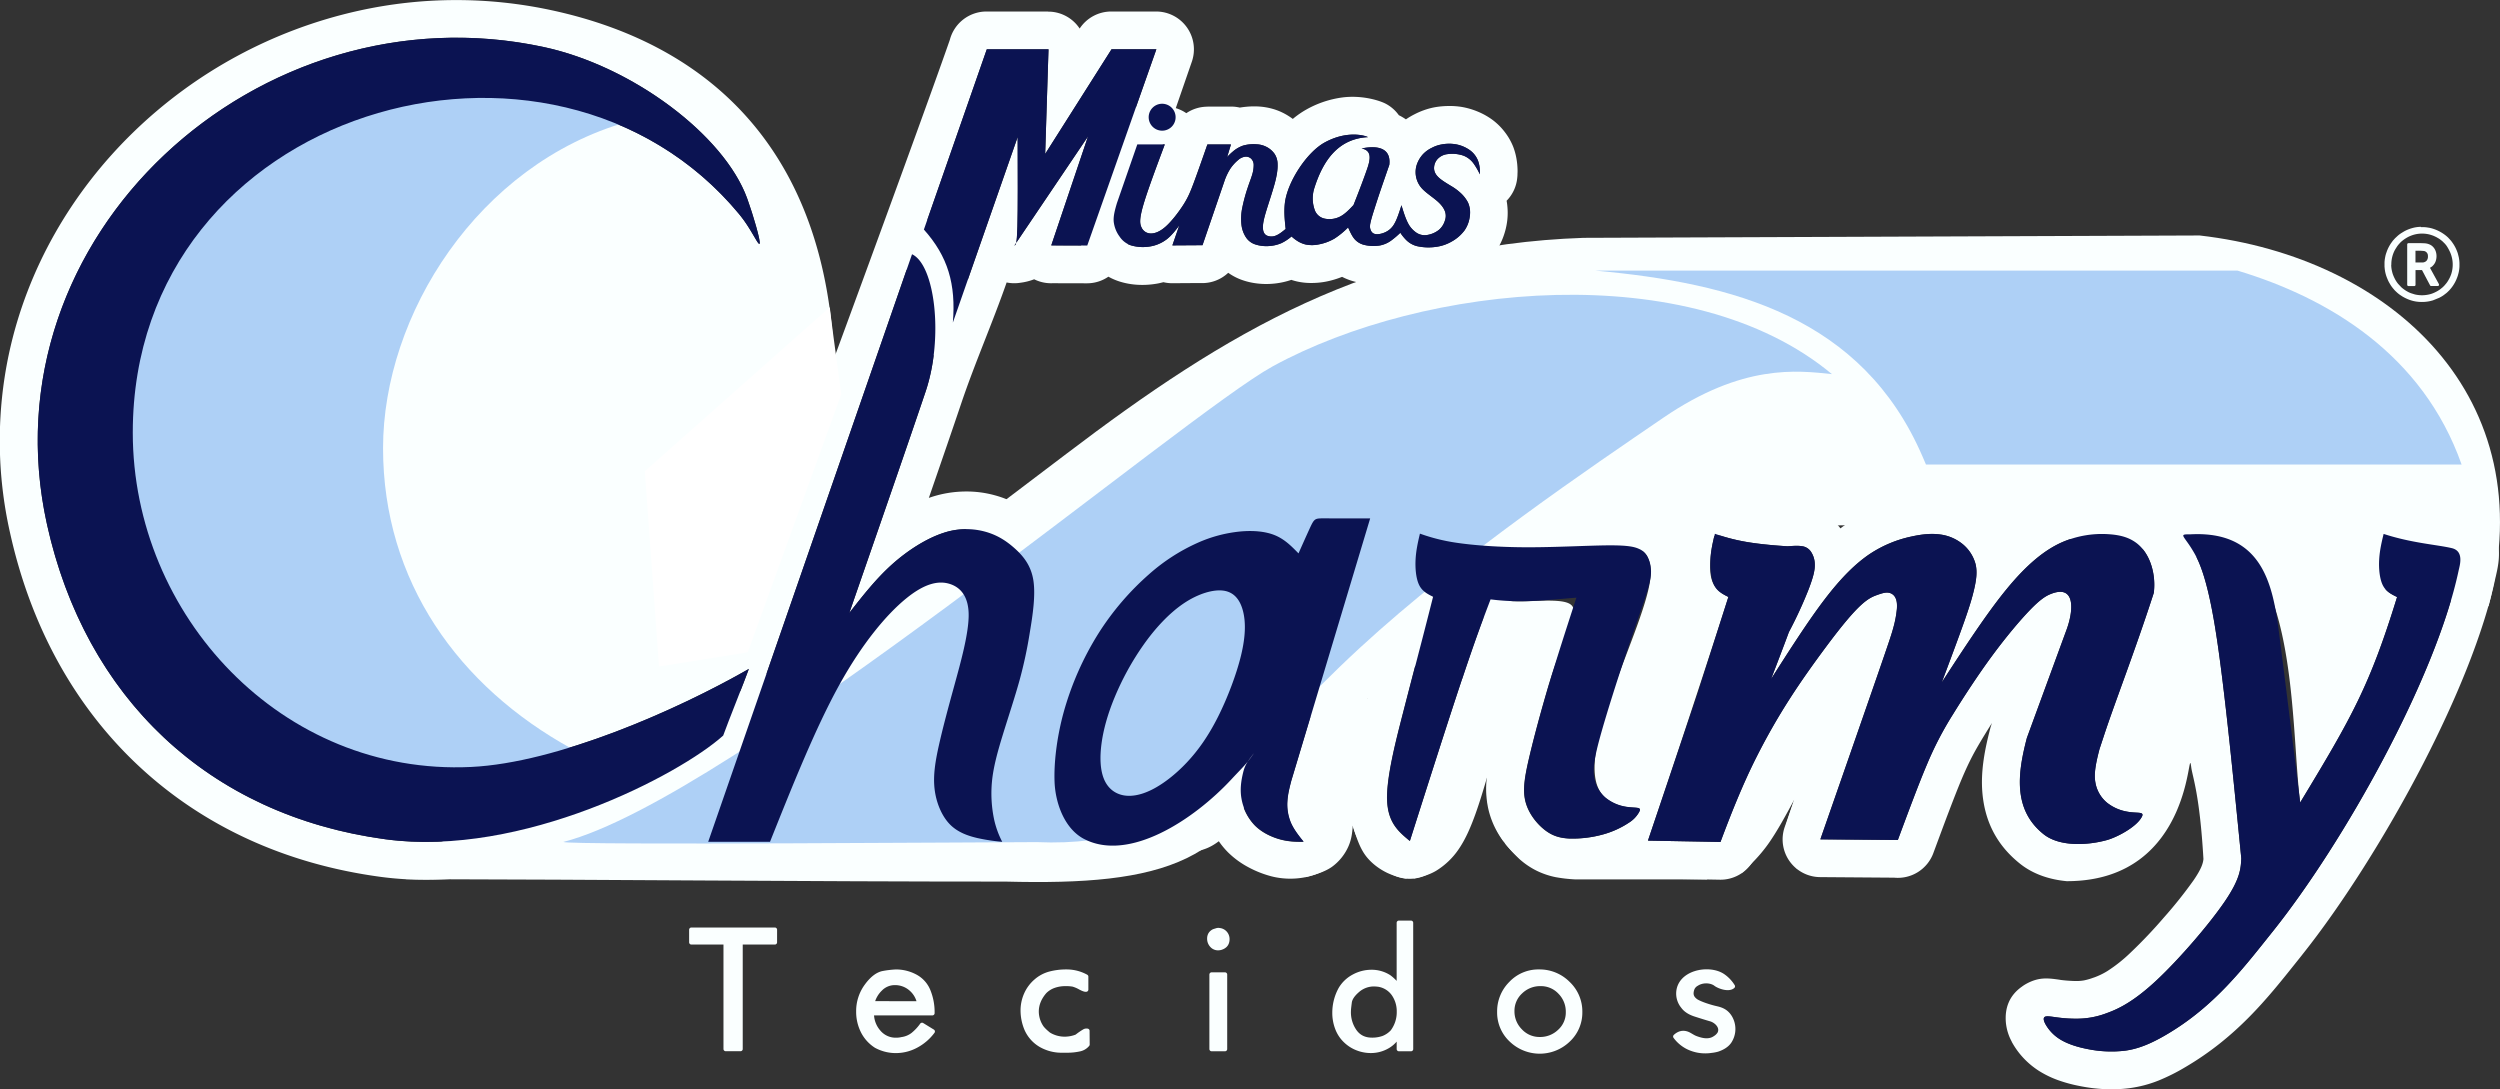
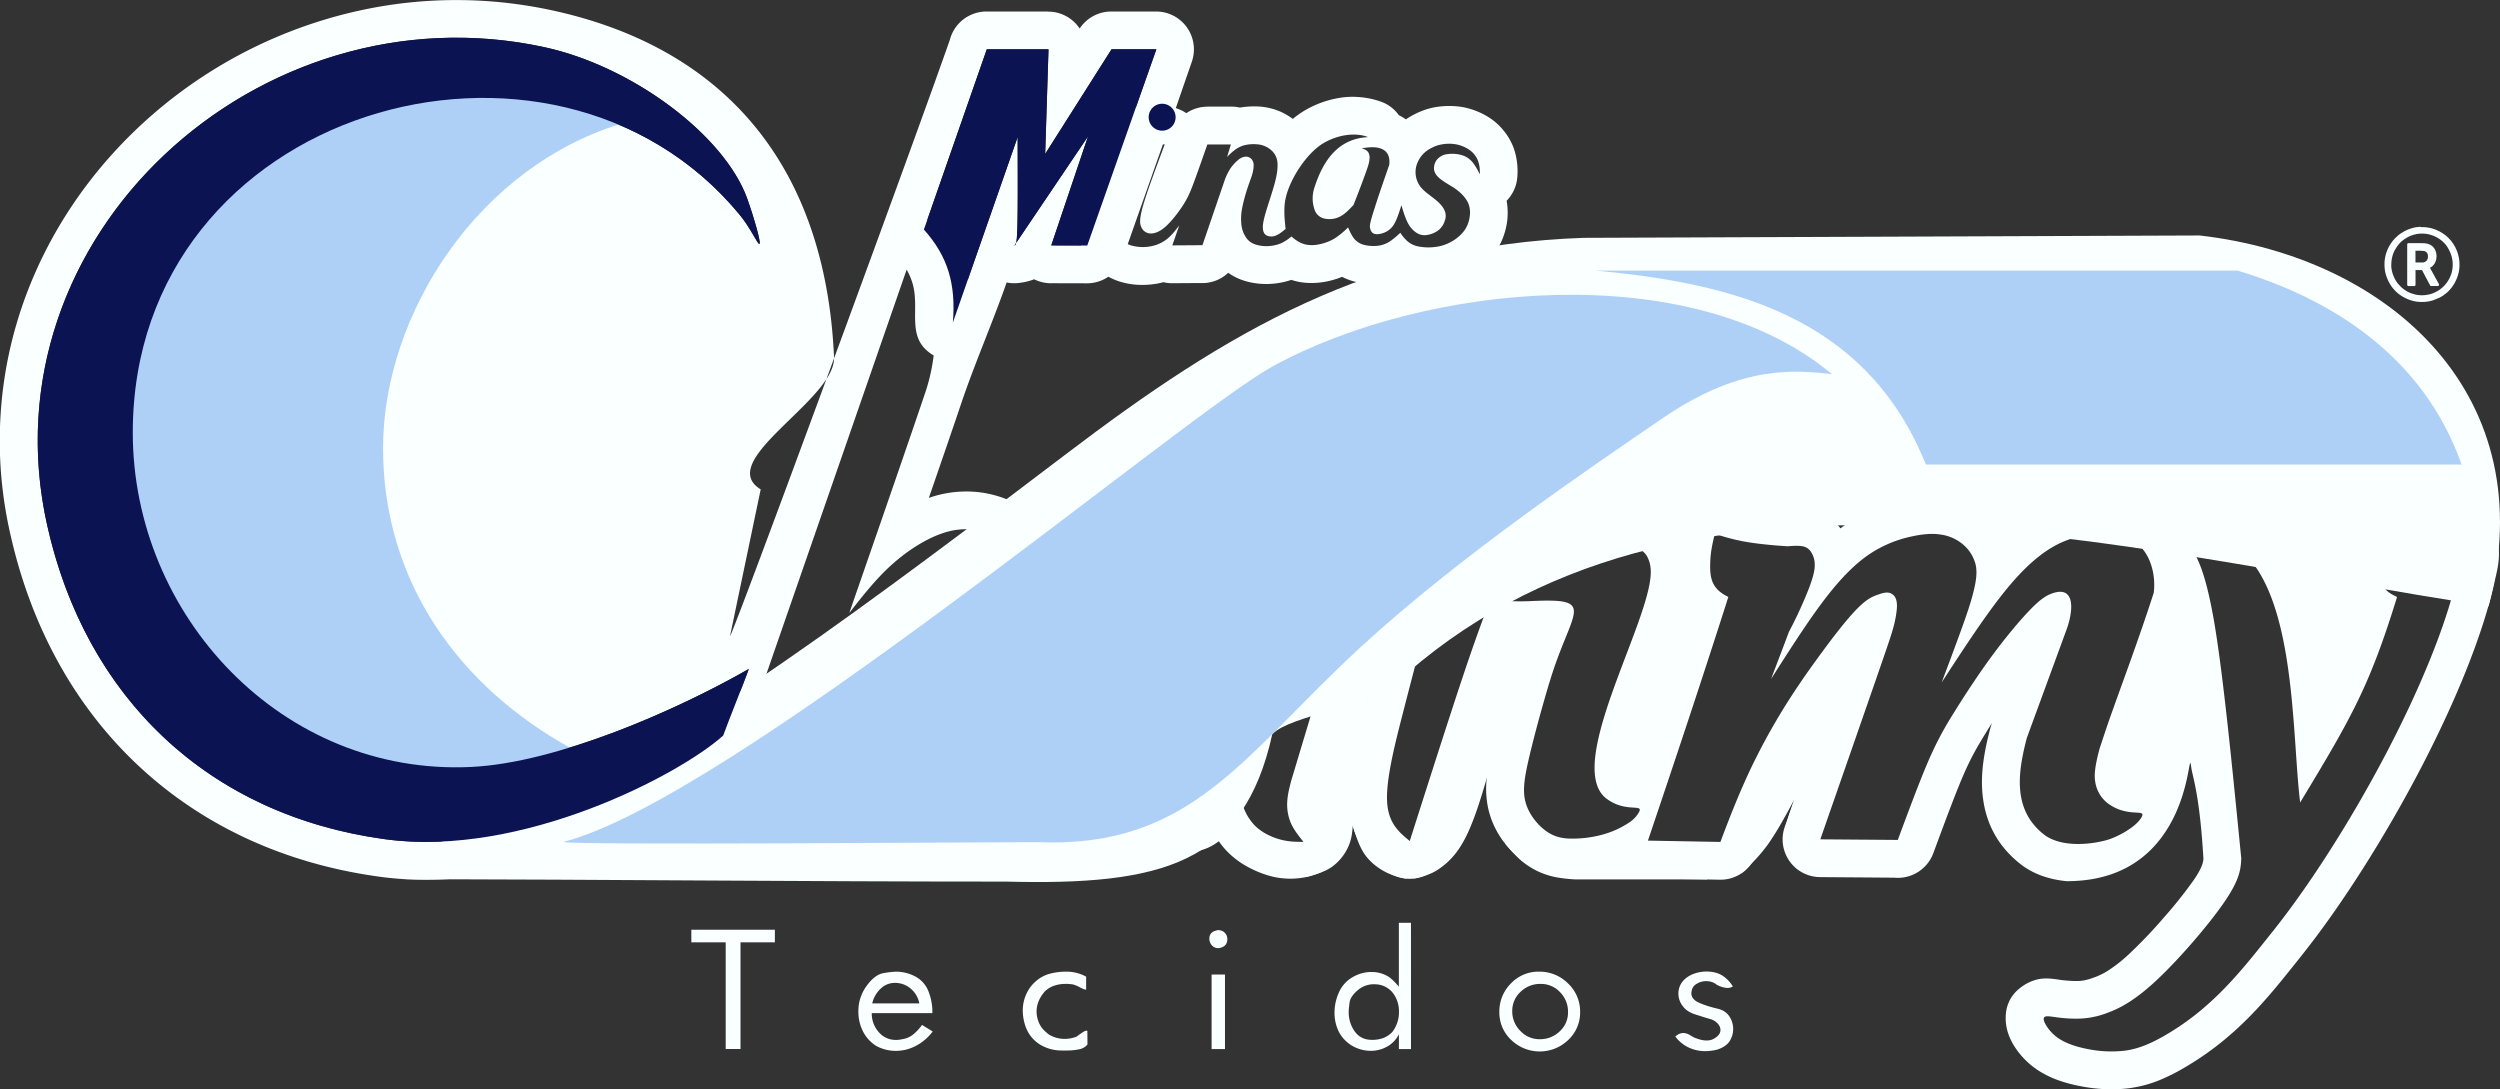
<svg xmlns="http://www.w3.org/2000/svg" id="Layer_1" data-name="Layer 1" viewBox="0 0 1921.85 837.3">
  <rect x="0" y="0" width="1921.85" height="837.3" fill="#333333" stroke="none" />
  <defs>
    <style>.cls-1,.cls-4{fill:#faffff;}.cls-1,.cls-2,.cls-3,.cls-6,.cls-7{fill-rule:evenodd;}.cls-2{fill:#589cd8;}.cls-3{fill:#aed0f6;}.cls-5{fill:none;stroke:#faffff;stroke-linecap:round;stroke-linejoin:round;stroke-width:3.42px;}.cls-6{fill:#0b1352;}.cls-7{fill:#fff;}</style>
  </defs>
  <title>LOGO MINAS CHARMY vetor</title>
  <path class="cls-1" d="M1173.87,1654.59c-55.78,32-147.65,72.25-213.5,75.41C815,1737,700.2,1613.55,700.2,1473c0-250.16,322.7-341.5,466.35-167.71,9.08,11,14.2,23.63,15.46,22.53s-4.91-22.23-9.52-34.91c-17.67-48.67-88.28-101.66-156.23-116.31-219-47.23-431,145.23-382,366.91,29.35,132.69,123.59,223.6,260.25,242.08,104.82,14.17,226-49.53,259.57-79.72,3.94-11,15.81-40.35,19.75-51.32m365.26-60c44.12,7.17-8.48,129.56-55.61,152.93-8.73,4.34-16.64,5.6-23,4s-11.27-5.94-13.92-12.75C1430.54,1697.53,1492.4,1587,1539.13,1594.54Zm22.59,125.28C1556.62,1727.35,1557.77,1725.26,1561.72,1719.82Zm-17,19.7c-29.08,31.3-78.8,63.93-113.35,45.92-15-7.83-22-27.38-22.67-43.73-2.3-57.56,29.61-122.22,72.56-159.66a145.94,145.94,0,0,1,37.27-24.15,105.11,105.11,0,0,1,32.76-8.77c10.21-.94,19.73-.12,27.1,3s12.6,8.46,17.83,13.82c3.11-7,6.22-13.94,8.29-18.47s3.1-6.59,4.67-7.58,3.67-.91,10.78-.87,19.24,0,31.36,0l-60.58,201.65c-1.34,5.17-2.68,10.34-3,15.78a36.44,36.44,0,0,0,2.67,16.41c2.25,5.23,6,10,9.8,14.7-5.49,0-11,0-17.55-1.72s-14.23-5.19-19.84-10.8a39.41,39.41,0,0,1-10.43-20.56C1548.38,1731.68,1568,1714.48,1544.72,1739.52Zm244.48-74.29c-6.3,21.13-11.72,41.32-15.31,56.53s-5.36,25.43-3.2,34.43,8.25,16.79,14.18,21.65,11.7,6.83,19.59,7.21a87.4,87.4,0,0,0,26.34-3.25,69.36,69.36,0,0,0,19.63-9,22.71,22.71,0,0,0,7.12-7.1c1.19-1.89,1.89-3.42.15-4s-5.9-.31-10.75-1.25a32.77,32.77,0,0,1-14.71-6.82c-31.83-27.15,39-142.37,34.78-176.7a23.4,23.4,0,0,0-2.55-8.6,13,13,0,0,0-6.49-5.87c-3.4-1.58-8.42-2.82-23.47-2.73s-40.14,1.51-62.29,1.48-41.37-1.51-54.66-3.49a142.81,142.81,0,0,1-28-7c-1.46,6.26-2.92,12.53-3.32,19.59s.29,14.92,2.71,19.88,6.57,7,10.72,9.08c-2.34,9.27-4.68,18.53-8.34,32.66s-8.63,33.11-14.61,56.31-13,50.62-12.26,67.77,9.07,24,17.44,30.92c14.94-46.81,29.87-93.63,40.2-124.57s16-46,21.76-61.11c3.35.39,6.7.79,11.64,1.09a192.45,192.45,0,0,0,20.77.09C1826.86,1600.17,1805.84,1609.38,1789.2,1665.23Zm75.8,121.39c21.07-62.42,41.82-124.56,61.83-187.33-13.19-6.37-14.62-14.75-13.81-29,.4-7.06,1.9-13.33,3.4-19.59a150.53,150.53,0,0,0,28.82,7c7.4,1.07,16.59,2,27.09,2.63,4-.29,8-.57,11-.07a9.74,9.74,0,0,1,6.83,4.07,17.62,17.62,0,0,1,3.06,9.75c.15,4.14-.78,9.12-5,20a321.78,321.78,0,0,1-14.89,32.17c-4.23,11.48-9,23.8-13.68,36.11,14.22-22.27,28.44-44.54,41.2-61.25s24.06-27.86,35.22-35.23a92.9,92.9,0,0,1,31.26-13c9.08-2,16.22-2.54,22.69-1.56a34.12,34.12,0,0,1,17,7.44,29.8,29.8,0,0,1,9.83,15.39c1.4,5.87.5,12.08-1,18.69s-3.58,13.6-7.85,25.69-10.71,29.26-17.16,46.44c17.33-26.61,34.66-53.22,50.11-72s29-29.8,42.39-35.74a76.72,76.72,0,0,1,36.12-6.17c9.55.65,15.46,2.84,20.16,6.12,11.84,8.26,16,25.39,14.2,39-14.56,45-29.73,83.63-38.16,109.26l-3.54,10.72c-3.66,13.86-4.21,20.4-3.13,26.05a25.73,25.73,0,0,0,8.88,15.23,34.1,34.1,0,0,0,15.14,6.82c5,1,9.28.64,11.07,1.25s1.06,2.13-.15,4c-4.61,7.14-18.32,14.49-26.18,16.68-14.46,4-36.22,5.38-48.63-4.52-24.25-19.34-19.54-48.26-12.85-74l30.14-82.19c6-15.65,7.57-36.7-12.5-28.18-3.49,1.49-7.79,4.28-15.25,12s-18.08,20.26-29,35.06-22,31.82-30.23,45.18a259.26,259.26,0,0,0-20,38.55c-6.56,15.48-14.45,36.75-22.35,58l-59.56-.46c17-48.77,34-97.54,43.39-124.67s11.25-32.62,12.68-37.94a83.15,83.15,0,0,0,2.75-14.48c.31-4-.12-6.92-1.32-9a7,7,0,0,0-5.51-3.58c-2.32-.22-5,.62-8.13,1.73s-6.79,2.48-12.67,7.88-14,14.82-26.57,31.69c-19.67,26.46-36.63,51.22-53.74,85.1-10.47,20.73-19.55,43.52-27.67,65.27C1901.1,1787.28,1884.71,1787,1865,1786.62Zm501.38-29.37c-7.9-64.33-.89-210.57-84.31-206.23-2.26.12-5.54-.28-5.58,1s3.32,5,6.94,10.92,10.3,16.62,17.1,57,13.69,110.33,20.59,180.33c-.39,7.77-.77,15.55-12.62,33s-35.16,44.54-52.69,60.87-29.28,21.92-38.26,25.12a64.36,64.36,0,0,1-21.18,4.2,106.32,106.32,0,0,1-16.49-.93c-4.67-.6-8.2-1.31-9.72-.5s-1.06,3.14.82,6.36a32.09,32.09,0,0,0,10.33,10.65c5.16,3.33,12.22,5.89,21,7.65a90.87,90.87,0,0,0,29.4,1.39c10.21-1.36,20-5.4,31.76-12.31,37.29-21.82,59.82-51.87,81.45-78.87,54.75-68.37,125.58-194.77,143.25-277.9.84-3.94,4.45-15-5.27-17.28-11-2.64-30.71-3.83-52.38-10.94-1.51,6.26-3,12.53-3.41,19.59s.3,14.92,2.78,19.88,6.76,7,11,9.08C2419.86,1667.38,2406.27,1691.44,2366.38,1757.25Zm-987.08-430.1c-.39,1.76-.84,1.84-1.29,1.91Zm-63.42,86.46c-22.27-13.07-9.94-35.06-16.33-55.83a50,50,0,0,0-4.41-10.09L1142.52,1787.6H1190c17.47-43.65,34.94-87.3,53-120.11s36.78-54.77,51.42-66.74,25.22-14,33.61-11.41,14.59,9.62,14.67,24-6,35.94-11,54.08-8.93,32.8-11.78,45.56-4.64,23.61-3.41,34.1,5.47,20.6,11.62,27,14.24,9,21.29,10.67a147.13,147.13,0,0,0,19.09,2.9,69.54,69.54,0,0,1-6.19-16.94,97.3,97.3,0,0,1-1.71-29.32c1.06-11.13,4.28-22.84,8.45-36.4s9.28-29,12.86-41.9a338.15,338.15,0,0,0,7.85-36.52c2.21-13.09,4.57-28.77,2.68-40.23s-8-18.7-14.51-24.49-13.39-10.11-22.33-12.61a55,55,0,0,0-32.6,1c-12.66,4.17-27,13.17-39.29,24.21s-22.5,24.12-32.72,37.2c23.09-66.54,46.17-133.08,58.68-170.23A143.05,143.05,0,0,0,1315.88,1413.61Zm113.57-84.47c-.32-.72-.62-1.46-.91-2.21a49.21,49.21,0,0,1-3.29-14.44c-.62-9.24,1.42-16.41,3.49-23.55v0a30.26,30.26,0,0,1,1.07-3.17L1445,1242a29,29,0,0,1,26.53-19.54l15.55-44.16h-34.46l-51,80.44,2.55-80.42h-47.44l-45.72,131,.52.23,0-.1c14.73,6.85,25.28,24.16,30.6,46l38.31-109.71c.1,27.61.2,55.22-.2,69.1-.21,7-.54,10.49-.93,12.27l55.23-81.87-28.25,83.8Zm62.68-77.71-27,76.62a16.77,16.77,0,0,0,2.55,1,32.48,32.48,0,0,0,14.34.84,28.59,28.59,0,0,0,13.1-5.61c3.7-2.89,6.64-6.74,9.58-10.58l-5.32,15.34,23.16-.15,17.17-50.19a45.81,45.81,0,0,1,4-8.3,31.78,31.78,0,0,1,6.26-7,9.94,9.94,0,0,1,5.6-2.57,5.88,5.88,0,0,1,4.39,1.58,6.71,6.71,0,0,1,1.93,4.8,25.18,25.18,0,0,1-1.24,7.72c-.83,2.78-2,5.56-3.39,9.84a126.57,126.57,0,0,0-4.11,15.18,41.57,41.57,0,0,0-.64,13.42,22.23,22.23,0,0,0,3.55,9.65,13.58,13.58,0,0,0,6.82,5.19,27.26,27.26,0,0,0,10.2,1.37,28.66,28.66,0,0,0,10.21-2.31,35.69,35.69,0,0,0,7.69-5.1,29.73,29.73,0,0,0,3.79,3,21.15,21.15,0,0,0,7,3.17,25,25,0,0,0,10.24-.07,37.68,37.68,0,0,0,12.06-4.51,62.84,62.84,0,0,0,10.4-8.53c1.46,3.28,2.91,6.55,4.93,8.93a14.31,14.31,0,0,0,8.1,4.64,29.88,29.88,0,0,0,11.43.3,21.65,21.65,0,0,0,8.83-3.91,65.32,65.32,0,0,0,6.86-5.87,34.36,34.36,0,0,0,4.2,5.27,18,18,0,0,0,8.48,5,40.35,40.35,0,0,0,14.4.63,32.58,32.58,0,0,0,12.45-4.17,31,31,0,0,0,9.85-8.59,23.9,23.9,0,0,0,4.06-11.13,18.73,18.73,0,0,0-1.44-10.27,26.76,26.76,0,0,0-6.12-7.72,40.34,40.34,0,0,0-6.72-4.88c-2.88-1.77-6.93-4.12-9.5-6.45s-3.65-4.64-3.74-7.09a10.47,10.47,0,0,1,2.52-7.06,12.2,12.2,0,0,1,8-4,26.41,26.41,0,0,1,12.18,1.22,17.48,17.48,0,0,1,7.9,6.3,53.32,53.32,0,0,1,4.6,8,17.34,17.34,0,0,0,0-3.27,23.13,23.13,0,0,0-1.45-7.29,18.13,18.13,0,0,0-6.07-7.87,27,27,0,0,0-11.2-4.68,31.1,31.1,0,0,0-11,.23,25.49,25.49,0,0,0-7.16,2.51,23.47,23.47,0,0,0-6.76,4.86,22.8,22.8,0,0,0-5.06,8.87,18.6,18.6,0,0,0,5.33,18.67c3.09,3,7.74,6,10.93,8.87s4.92,5.48,5.71,7.82a10.28,10.28,0,0,1-.09,6.77,15.16,15.16,0,0,1-4.54,7.16,19.28,19.28,0,0,1-9.07,4,11.33,11.33,0,0,1-8.08-1.59,19.56,19.56,0,0,1-6.85-7.77c-1.94-3.71-3.42-8.61-4.89-13.51-1.7,5.39-3.39,10.78-5.55,14.41a15.14,15.14,0,0,1-7.6,6.65c-2.8,1.15-5.77,1.56-7.69.92s-2.75-2.34-3.19-4.08-.44-3.55,3-14.32,4.84-14.89,11.69-34.65c1.66-14.94-12.54-14.44-21.32-12.54,8,1.47,6.88,8.19,4.25,15.77-2.46,7.1-5.74,15.84-10.45,27.71-3.29,3.48-6.59,7-10.45,8.91a17.92,17.92,0,0,1-11.85,1.5,10.28,10.28,0,0,1-7.65-7,26.21,26.21,0,0,1-.12-16.62c6.49-20.36,17.83-37.8,41.21-39-2.82-1.49-16.47-5.09-33.22,4.06-14,7.63-29,30.8-30.73,47-.73,6.88,0,13.21.65,19.54-2.49,2-5,4.09-7.53,5.07a8.87,8.87,0,0,1-6.92,0c-1.78-.89-2.75-2.58-3-5.19s.29-6.14,2.15-12.53,5.08-15.62,6.91-22.43,2.3-11.17,2.18-14.58a14.51,14.51,0,0,0-2.27-8,17.14,17.14,0,0,0-5.88-5.24,18.45,18.45,0,0,0-7.86-2.2,29.23,29.23,0,0,0-10.48,1,24,24,0,0,0-7.88,4.57,47.49,47.49,0,0,0-4.41,4.21l2.92-9.64h-18.1c-3.71,10.63-7.43,21.26-10.23,28.79s-4.67,12-8.29,17.66-9,12.65-13.67,16.77-8.7,5.39-11.79,5.18a7.75,7.75,0,0,1-6.61-4.52c-1.35-2.61-1.89-6.15,1.22-17s9.86-28.87,16.61-46.93Zm694.94,566.38c-13-1.21-25.69-5.2-36-13.42-19.49-15.54-27.34-34.72-29-55.06-1.33-16.86,2.07-33.5,6.09-48.95.24-.92.52-1.83.84-2.71l-.05,0,.56-1.5c-1.84,2.9-3.61,5.74-5.28,8.47-4,6.55-7.13,11.87-9.69,16.77-2.76,5.28-5.38,10.9-8.35,17.91-2.48,5.85-6.08,15-10.23,25.93-2.67,7-7.11,19-11.56,31a29.11,29.11,0,0,1-30.11,18.85l-56.86-.43a29,29,0,0,1-27.27-38.55h0l29.49-84.66-.84,1.29a464.44,464.44,0,0,0-24.43,42.72c-4.81,9.52-9.41,19.78-13.81,30.32-4.89,11.71-9,22.25-12.61,32a29,29,0,0,1-28.25,18.86l-55.2-1a28.91,28.91,0,0,1-19.45-7.91c-2.08.76-4.2,1.45-6.33,2.06a116.25,116.25,0,0,1-17.73,3.58,107.79,107.79,0,0,1-17.94.69,63.56,63.56,0,0,1-19-3.62v0a58.79,58.79,0,0,1-17.6-10.14,75.32,75.32,0,0,1-15-16.6,66.24,66.24,0,0,1-9-20.75,70.44,70.44,0,0,1-1.23-24.78,193.37,193.37,0,0,1,4.33-23c1.92-8.14,4.31-17.53,7-27.61,2.61-9.62,5.55-20,8.72-30.62,2.45-8.21,5.06-16.66,7.77-25.26-1.76,0-3.45,0-5.09,0h-.51c-3.76,10.26-8.11,22.61-13.89,39.93-10.94,32.8-25.31,77.84-39.72,123l-.05.15a29,29,0,0,1-46.36,14.6c-13.4-11-26.79-22-28-52.18-.45-11.09,1.38-24.49,4.2-38.44,2.54-12.59,5.89-25.67,9-37.64,6.68-25.92,8.74-33.84,10.34-40l4.28-16.44,3.72-14.62a49.25,49.25,0,0,1-4.18-7.11l-.19-.41c-14.74,49.07-29.15,98.41-44.27,147.34a48.65,48.65,0,0,0-1.59,8.21,11.85,11.85,0,0,0,.09,2.36,4.2,4.2,0,0,0,.31,1,13.49,13.49,0,0,0,1.38,2.42c.59.85,2.52,3.27,4.45,5.69,24.48,30.8-14.69,53.12-47.69,44.44a79.94,79.94,0,0,1-17.58-7,67,67,0,0,1-15.45-11.32,60.63,60.63,0,0,1-7.12-8.58c-12.88,9.71-19.7,6.39-34,12.18-25.51,10.33-65.53,20.72-89.36,8.3-8.46-4.41-9.25-6.91-14.8-14.16-9.22,16.43-34.39,24.73-55.48,19.27a84.13,84.13,0,0,1-15-5,62,62,0,0,1-19.29-13.49,68.82,68.82,0,0,1-13.41-20.47,84.43,84.43,0,0,1-6.18-23.35,97.66,97.66,0,0,1,.17-22.79,205.51,205.51,0,0,1,3.81-21l.28-1.13c1.53-6.75,3.2-13.49,5-20.55,1.66-6.37,4-15,6.81-25.14l.36-1.31c8.49-30.82-2.57-25-13-12a274.78,274.78,0,0,0-22.67,35.08c-17.34,31.45-34.44,74.18-51.54,116.91a29,29,0,0,1-27,18.23v.1h-47.44a29.13,29.13,0,0,1-26.48-41.23l4.47-12.89a494.59,494.59,0,0,1-87.51,36.64c-44.8,13.75-94.73,21.59-142.32,15.16-74-10-136.75-39.63-185.27-84.77-49.14-45.71-83.34-107.09-99.42-179.83a321,321,0,0,1-.76-137.75c14.13-65.53,48.39-124.21,95.62-170.09a360.68,360.68,0,0,1,172.77-93.26,347.37,347.37,0,0,1,148.66-.49c132.45,28.56,210.89,119.07,217.21,267.58-.26,32.56-92,79.16-56.41,100.75l-23.6,112.88c2.26-1.29,141.42-379.33,169-458.45a29.12,29.12,0,0,1,28.18-21.77h47.44v.1l.91,0a29,29,0,0,1,23.27,13,29.07,29.07,0,0,1,24.31-13.1h34.46v0a29.07,29.07,0,0,1,27.41,38.73L1502,1223.54a28.64,28.64,0,0,1,8.09,3.88,29.07,29.07,0,0,1,16.3-5v-.08h18.1a29.3,29.3,0,0,1,6.73.78c1.6-.27,3.25-.48,4.92-.63a62.25,62.25,0,0,1,10.47-.15,50.41,50.41,0,0,1,9.85,1.75,45.8,45.8,0,0,1,9.71,4l0,0a50.64,50.64,0,0,1,5.79,3.75,68,68,0,0,1,10.76-7.43,77.16,77.16,0,0,1,27.63-9.12c15.36-1.88,28.69,2.57,33,4.84a28.87,28.87,0,0,1,10.12,8.84,40.91,40.91,0,0,1,5.44,3.2l0,0,.23-.16a58.15,58.15,0,0,1,6.69-3.9,57.3,57.3,0,0,1,6.47-2.83,55.18,55.18,0,0,1,8.19-2.31,63.56,63.56,0,0,1,10.63-1.06,58,58,0,0,1,10.79.72,57.42,57.42,0,0,1,12.23,3.57,53.94,53.94,0,0,1,11.47,6.46,47.79,47.79,0,0,1,9.19,9.11,46.94,46.94,0,0,1,6.56,11.38A49.11,49.11,0,0,1,1764,1263h0a54.41,54.41,0,0,1,.68,6.56c.09,1.51.09,3,0,4.4,0,1.74-.13,2.54-.2,3.3a28.91,28.91,0,0,1-8.16,17.48c.15.8.28,1.62.39,2.44l.14,1.26a51.39,51.39,0,0,1,0,11.16,54.89,54.89,0,0,1-3,12.67,51.47,51.47,0,0,1-6.21,12,55.26,55.26,0,0,1-8.87,9.82,65.06,65.06,0,0,1-10.31,7.29,27.13,27.13,0,0,1-2.69,1.36,58,58,0,0,1-8.28,3.58,62.81,62.81,0,0,1-12.28,2.76,73.91,73.91,0,0,1-12.43.54h-.11a61.17,61.17,0,0,1-13-1.85,49.13,49.13,0,0,1-7-2.42,50.33,50.33,0,0,1-8.68,2.4,56.29,56.29,0,0,1-11.59.86,58.66,58.66,0,0,1-11.55-1.38,46.35,46.35,0,0,1-11-4l-1.51.58a67.16,67.16,0,0,1-11.13,3.14,58.83,58.83,0,0,1-10.67,1,48.76,48.76,0,0,1-11.39-1.18c-1.51-.35-3-.76-4.31-1.22a57.82,57.82,0,0,1-6.12,1.72,59.76,59.76,0,0,1-10.5,1.4,58.31,58.31,0,0,1-10.4-.45,52.33,52.33,0,0,1-11-2.62,43.18,43.18,0,0,1-10.51-5.48,29.11,29.11,0,0,1-21.67,7.87l-21.31.14a29,29,0,0,1-6.84-.79c-2,.52-4,1-6.09,1.29a63.62,63.62,0,0,1-13.62.71,57.1,57.1,0,0,1-14.13-2.56,46,46,0,0,1-8.46-3.68,28.89,28.89,0,0,1-16.43,5.1l-26.49-.07a29,29,0,0,1-10.39-1.48,28,28,0,0,1-3.74-1.55,44.59,44.59,0,0,1-10.65,2.67,29,29,0,0,1-10.52-.22c-10.9,31.2-24.67,62.61-34.93,93.06-5.71,17-14.52,42.6-24.87,72.56l1.7-.58a86.41,86.41,0,0,1,26.56-4.35,81.88,81.88,0,0,1,22.75,3,80.45,80.45,0,0,1,18.9,7.91,92,92,0,0,1,15,10.95,78.31,78.31,0,0,1,14,16,65.54,65.54,0,0,1,9.85,25.52c4.49,27.36-6.35,30.22,17.14,2.74a233.61,233.61,0,0,1,23.88-24.26,189.13,189.13,0,0,1,22.73-17,160.6,160.6,0,0,1,21.93-11.85c.55-.25,1.1-.47,1.65-.67a142,142,0,0,1,19.6-6.77,127.44,127.44,0,0,1,20.61-3.62,104.11,104.11,0,0,1,20.75,0l1,.13a76.35,76.35,0,0,1,14.34,3.08,33.32,33.32,0,0,1,8.84-8l.05,0-.05-.08c8.55-5.43,12.56-5.4,25.17-5.32h1.3c6.89,0,18.4,0,30.06.06V1510h1.19a29.1,29.1,0,0,1,25.35,14.79,28.93,28.93,0,0,1,22.11-1.52,117,117,0,0,0,23,5.7c6.43,1,14.24,1.78,23,2.34s18.21.91,27.44.92c11.91,0,25.65-.45,37.88-.86,8.88-.3,17-.57,24.29-.62a144.06,144.06,0,0,1,20.2,1,52.08,52.08,0,0,1,15.56,4.37,43.7,43.7,0,0,1,11.76,7.87,41.59,41.59,0,0,1,5,5.63l1.3-5.51a29,29,0,0,1,34.91-21.5c.77.19,1.52.4,2.26.64l0-.07a124.85,124.85,0,0,0,23.92,5.82c4,.58,7.87,1.06,11.34,1.4q4.66.45,11.41.88c1.25-.07,2.86-.15,5.55-.21a56.84,56.84,0,0,1,10.39.6,39.64,39.64,0,0,1,14.17,5.11,38.39,38.39,0,0,1,11,9.82c2.28-1.75,4.56-3.37,6.84-4.88a117.43,117.43,0,0,1,21.86-11.34,131.3,131.3,0,0,1,19.06-5.75,111.84,111.84,0,0,1,16.76-2.59,75.45,75.45,0,0,1,16.62.58c18.75,2.85,41.57-8.31,51.15,8.15,16.19-14.86,28.6-3.65,50.43-7.38a109.05,109.05,0,0,1,25.53-1.28,78.4,78.4,0,0,1,18.72,3.44,59.69,59.69,0,0,1,12.46,5.56c6.15-9,17-9,27.77-9,.13,0-.25,0,.21,0,52.84-2.76,149.36-2,158.87,1.07,12.61,4.14,24.68,6,34.18,7.49,6,.93,11.09,1.73,15.93,2.89,37.15,8.91,30.46,37,27.15,51h0a3.59,3.59,0,0,0-.13.53c-8.84,41.58-29.77,92.59-55.36,142.24-28.42,55.11-62.92,109.22-93,146.94l-.59.77-4.33,5.42c-21.94,27.53-45.61,57.22-85.19,80.39a150.21,150.21,0,0,1-20.57,10.28,93.09,93.09,0,0,1-22.11,5.78,107.31,107.31,0,0,1-19.25.76,128.91,128.91,0,0,1-19.58-2.49,111.34,111.34,0,0,1-16.07-4.38,75.75,75.75,0,0,1-14.91-7.25,62.72,62.72,0,0,1-11-9,60.62,60.62,0,0,1-8.8-11.55l-1-1.73.09,0a38.48,38.48,0,0,1-4.53-14.37c-1.12-11.76,2.74-21.28,12.25-28a30,30,0,0,1,3.88-2.46c9.5-5,16.1-4.12,24.92-2.9v0a17.48,17.48,0,0,0,2.1.31c1.33.17,3.22.36,5.92.53,2.3.14,4.44.22,6.14.17a31.77,31.77,0,0,0,5-.51,47.61,47.61,0,0,0,7.15-2.1l0,0,.1,0a54.16,54.16,0,0,0,10.46-5,114.48,114.48,0,0,0,17.67-14,369.8,369.8,0,0,0,26-27.38A337.33,337.33,0,0,0,2284.5,1817c6.08-8.93,7.19-13,7.5-16.24-2.89-50-8.43-63.21-9.38-70.59C2279.61,1706.94,2286,1817.71,2187.07,1817.81Z" transform="translate(-598.13 -1140.41)" />
  <path class="cls-2" d="M2006.38,1428c-108.75-90.63-313.47-69.63-429.81-6-67.54,36.93-417,332.61-545.39,365.66,3.92,2.63,337.25.12,363.86.12,119.34,5.25,158.83-66.81,248.64-149.5,77-70.93,178.45-139.36,233.1-176.73,61-41.68,103-36.34,129.6-33.54" transform="translate(-598.13 -1140.41)" />
  <path class="cls-2" d="M1815.45,1352.08c106.08,9.63,205.27,35.73,251.52,142.94l2.65,6.14h411.75c-29.88-84.69-102.07-127.94-172.24-149.08Z" transform="translate(-598.13 -1140.41)" />
  <path class="cls-1" d="M1669.91,1666.72c-18.07,16.64-79.12,23.25-93.71,38-21.94,100.26-85.45,116.45-204.91,113.41-153.79,0-307.46-1.61-461.15-1.89-5.27-20.69,90.81-60.82,111.49-66.1,79.68-20.5,265.33-161.44,396.32-260.89,122.43-93,234.33-160.45,397.5-166l473.67-1.82c147.85,17,264.43,124.53,222.06,285-286.66-43.15-621.74-141.85-841.27,60.27" transform="translate(-598.13 -1140.41)" />
  <path class="cls-3" d="M2006.38,1428c-108.75-90.63-313.47-69.63-429.81-6-67.54,36.93-417,332.61-545.39,365.66,3.92,2.63,337.25.12,363.86.12,119.34,5.25,158.83-66.81,248.64-149.5,77-70.93,178.45-139.36,233.1-176.73,61-41.68,103-36.34,129.6-33.54" transform="translate(-598.13 -1140.41)" />
  <path class="cls-3" d="M1824.55,1348.44c106.08,9.63,205.27,35.73,251.52,142.94l2.64,6.14h411.76c-29.89-84.69-102.08-127.94-172.24-149.08Z" transform="translate(-598.13 -1140.41)" />
  <path class="cls-1" d="M1053.15,1244.21c-87,42.31-161.63,142.18-161.63,240.16s50,175.51,124.87,221.27a227.51,227.51,0,0,1-66,9.77c-129.1,0-233.76-107.92-233.76-241.05,0-166.29,169.14-289.17,336.56-230.15" transform="translate(-598.13 -1140.41)" />
  <path class="cls-4" d="M1930.2,1898.64c-3.13,2.85-10.65.11-13.1-1.77-3.34-2.58-9.86-3.24-14.66-.15a7.42,7.42,0,0,0-3.29,3.49c-1.54,4.15-1,7.2,2.91,9.88,3.25,2,10.43,4.38,15.79,5.56,4.39,1,7.61,2.69,10.12,6.73a17.46,17.46,0,0,1-.26,18.5c-2.1,3.18-5.62,5.12-9.29,6.35a28,28,0,0,1-4.52.86,32,32,0,0,1-4.65.38,30.1,30.1,0,0,1-13-2.81,27,27,0,0,1-10.22-8.43c2.53-2.34,5.63-3.53,9.47-2,1.49.6,4.11,2.43,5.78,3.08,4.8,1.87,10.67,3.31,15.35,0a10.27,10.27,0,0,0,3.41-3.37c2.37-4.81-1.94-9.31-6.25-10.87-4-1.15-8.12-2.44-12.46-3.84s-7.46-3.45-9.35-6.09a15.64,15.64,0,0,1-3.6-9.82c0-16.4,23.38-21,34.23-13.67A26.53,26.53,0,0,1,1930.2,1898.64Zm-126.67,19.83a21.27,21.27,0,0,0-6.13-15.34,20,20,0,0,0-14.94-6.35,21.52,21.52,0,0,0-15.43,6.1,19.79,19.79,0,0,0-6.38,14.85,21.11,21.11,0,0,0,6.2,15.16,20.05,20.05,0,0,0,15,6.4,21.54,21.54,0,0,0,15.25-6A19.5,19.5,0,0,0,1803.53,1918.47Zm9.3,0a28.75,28.75,0,0,1-9.11,21.38,31.58,31.58,0,0,1-43.87,0,28.85,28.85,0,0,1-9.11-21.5,30.27,30.27,0,0,1,8.86-21.88,29,29,0,0,1,21.63-9.11,30.83,30.83,0,0,1,22.3,9.05A29.61,29.61,0,0,1,1812.83,1918.47Zm-144.26,15.12a25,25,0,0,0,5-15.49,23.23,23.23,0,0,0-4-13.45,17.56,17.56,0,0,0-11.71-7.37,31.82,31.82,0,0,0-3.34-.25,19,19,0,0,0-12.83,4.77q-5.52,4.77-6.07,9.17c-.38,2.94-.58,4.73-.62,5.4s-.07,1.23-.07,1.73a25.38,25.38,0,0,0,4.65,15.25q4.65,6.44,13.2,6.44a25.19,25.19,0,0,0,8.8-1.42A19.16,19.16,0,0,0,1668.57,1933.59Zm14.25,13.26h-9.3v-11.4a21.74,21.74,0,0,1-9,9.48,25.3,25.3,0,0,1-12.58,3.29,28.54,28.54,0,0,1-10.47-2,27.05,27.05,0,0,1-9.22-6,25.55,25.55,0,0,1-6.15-9.54,32.84,32.84,0,0,1-2.07-11.71,37.66,37.66,0,0,1,4.73-18.34,25.68,25.68,0,0,1,10.1-9.55,28.4,28.4,0,0,1,13.58-3.47,24.74,24.74,0,0,1,13.44,3.84,32.35,32.35,0,0,1,3.62,3.1c1.15,1.16,2.5,2.6,4,4.34v-49.08h9.3Zm-143,0h-10.28v-57.26h10.28Zm-3.34-77.83a10.13,10.13,0,0,1-1.86.25,6.25,6.25,0,0,1-4.9-2.17,7.51,7.51,0,0,1-1.92-5.14,6.55,6.55,0,0,1,.81-3.29,6.25,6.25,0,0,1,2.79-2.41l2-.62a4,4,0,0,1,2.17-.13,6.61,6.61,0,0,1,4.46,2.36,6.86,6.86,0,0,1,1.61,4.46Q1541.65,1867.54,1536.45,1869Zm-102.37,74.32a10.61,10.61,0,0,1-6.39,3.7,43.42,43.42,0,0,1-9.23.93h-3.84a32,32,0,0,1-16.42-4.21,26.58,26.58,0,0,1-11-12.4,37.23,37.23,0,0,1-2.85-14,30.61,30.61,0,0,1,2.54-12.4,28.62,28.62,0,0,1,7.37-10.1,26.69,26.69,0,0,1,10.79-5.89,49.28,49.28,0,0,1,12.88-1.61,31.09,31.09,0,0,1,15.13,3.85v9.91q-1.12.26-4.65-1.63a25.44,25.44,0,0,0-5.39-2.29,30.76,30.76,0,0,0-6-.42,26.21,26.21,0,0,0-8.68,1.43,18.86,18.86,0,0,0-7.19,4.52q-6.2,7.18-6.19,15.37a22,22,0,0,0,4,12.39,24.72,24.72,0,0,0,2.29,2.48c.87.83,1.88,1.7,3,2.61a23.42,23.42,0,0,0,12.39,3.47,25.37,25.37,0,0,0,9.18-1.78,52.07,52.07,0,0,1,6.07-4.17,3.42,3.42,0,0,1,2.11-.25Zm-129.27-31.56a19.24,19.24,0,0,0-6.57-11.34A18.42,18.42,0,0,0,1286,1896a15.41,15.41,0,0,0-11.09,4.65,22.12,22.12,0,0,0-6.26,11.09Zm10.29,21.57a38.05,38.05,0,0,1-12.65,10.9,32.87,32.87,0,0,1-15.74,4,31.69,31.69,0,0,1-15.12-3.84,28.46,28.46,0,0,1-10.16-11.28A33.4,33.4,0,0,1,1258,1918a32.69,32.69,0,0,1,6.38-19.77q6.39-8.74,13.14-9.79a73.49,73.49,0,0,1,9.23-1.06,31.44,31.44,0,0,1,14.81,3.6,21.8,21.8,0,0,1,10.11,11,43,43,0,0,1,3.22,17.29h-46.6a21.31,21.31,0,0,0,5.31,14.5,17,17,0,0,0,13.36,6.07,18.38,18.38,0,0,0,4.44-.5,17.85,17.85,0,0,0,8.53-3.53,37.8,37.8,0,0,0,7-7.5Zm-121.34-68.54h-26.4v82H1156v-82h-26.4v-9.67h64.2Z" transform="translate(-598.13 -1140.41)" />
-   <path class="cls-5" d="M1930.2,1898.64c-3.13,2.85-10.65.11-13.1-1.77-3.34-2.58-9.86-3.24-14.66-.15a7.42,7.42,0,0,0-3.29,3.49c-1.54,4.15-1,7.2,2.91,9.88,3.25,2,10.43,4.38,15.79,5.56,4.39,1,7.61,2.69,10.12,6.73a17.46,17.46,0,0,1-.26,18.5c-2.1,3.18-5.62,5.12-9.29,6.35a28,28,0,0,1-4.52.86,32,32,0,0,1-4.65.38,30.1,30.1,0,0,1-13-2.81,27,27,0,0,1-10.22-8.43c2.53-2.34,5.63-3.53,9.47-2,1.49.6,4.11,2.43,5.78,3.08,4.8,1.87,10.67,3.31,15.35,0a10.27,10.27,0,0,0,3.41-3.37c2.37-4.81-1.94-9.31-6.25-10.87-4-1.15-8.12-2.44-12.46-3.84s-7.46-3.45-9.35-6.09a15.64,15.64,0,0,1-3.6-9.82c0-16.4,23.38-21,34.23-13.67A26.53,26.53,0,0,1,1930.2,1898.64Zm-126.67,19.83a21.27,21.27,0,0,0-6.13-15.34,20,20,0,0,0-14.94-6.35,21.52,21.52,0,0,0-15.43,6.1,19.79,19.79,0,0,0-6.38,14.85,21.11,21.11,0,0,0,6.2,15.16,20.05,20.05,0,0,0,15,6.4,21.54,21.54,0,0,0,15.25-6A19.5,19.5,0,0,0,1803.53,1918.47Zm9.3,0a28.75,28.75,0,0,1-9.11,21.38,31.58,31.58,0,0,1-43.87,0,28.85,28.85,0,0,1-9.11-21.5,30.27,30.27,0,0,1,8.86-21.88,29,29,0,0,1,21.63-9.11,30.83,30.83,0,0,1,22.3,9.05A29.61,29.61,0,0,1,1812.83,1918.47Zm-144.26,15.12a25,25,0,0,0,5-15.49,23.23,23.23,0,0,0-4-13.45,17.56,17.56,0,0,0-11.71-7.37,31.82,31.82,0,0,0-3.34-.25,19,19,0,0,0-12.83,4.77q-5.52,4.77-6.07,9.17c-.38,2.94-.58,4.73-.62,5.4s-.07,1.23-.07,1.73a25.38,25.38,0,0,0,4.65,15.25q4.65,6.44,13.2,6.44a25.19,25.19,0,0,0,8.8-1.42A19.16,19.16,0,0,0,1668.57,1933.59Zm14.25,13.26h-9.3v-11.4a21.74,21.74,0,0,1-9,9.48,25.3,25.3,0,0,1-12.58,3.29,28.54,28.54,0,0,1-10.47-2,27.05,27.05,0,0,1-9.22-6,25.55,25.55,0,0,1-6.15-9.54,32.84,32.84,0,0,1-2.07-11.71,37.66,37.66,0,0,1,4.73-18.34,25.68,25.68,0,0,1,10.1-9.55,28.4,28.4,0,0,1,13.58-3.47,24.74,24.74,0,0,1,13.44,3.84,32.35,32.35,0,0,1,3.62,3.1c1.15,1.16,2.5,2.6,4,4.34v-49.08h9.3Zm-143,0h-10.28v-57.26h10.28Zm-3.34-77.83a10.13,10.13,0,0,1-1.86.25,6.25,6.25,0,0,1-4.9-2.17,7.51,7.51,0,0,1-1.92-5.14,6.55,6.55,0,0,1,.81-3.29,6.25,6.25,0,0,1,2.79-2.41l2-.62a4,4,0,0,1,2.17-.13,6.61,6.61,0,0,1,4.46,2.36,6.86,6.86,0,0,1,1.61,4.46Q1541.65,1867.54,1536.45,1869Zm-102.37,74.32a10.61,10.61,0,0,1-6.39,3.7,43.42,43.42,0,0,1-9.23.93h-3.84a32,32,0,0,1-16.42-4.21,26.58,26.58,0,0,1-11-12.4,37.23,37.23,0,0,1-2.85-14,30.61,30.61,0,0,1,2.54-12.4,28.62,28.62,0,0,1,7.37-10.1,26.69,26.69,0,0,1,10.79-5.89,49.28,49.28,0,0,1,12.88-1.61,31.09,31.09,0,0,1,15.13,3.85v9.91q-1.12.26-4.65-1.63a25.44,25.44,0,0,0-5.39-2.29,30.76,30.76,0,0,0-6-.42,26.21,26.21,0,0,0-8.68,1.43,18.86,18.86,0,0,0-7.19,4.52q-6.2,7.18-6.19,15.37a22,22,0,0,0,4,12.39,24.72,24.72,0,0,0,2.29,2.48c.87.83,1.88,1.7,3,2.61a23.42,23.42,0,0,0,12.39,3.47,25.37,25.37,0,0,0,9.18-1.78,52.07,52.07,0,0,1,6.07-4.17,3.42,3.42,0,0,1,2.11-.25Zm-129.27-31.56a19.24,19.24,0,0,0-6.57-11.34A18.42,18.42,0,0,0,1286,1896a15.41,15.41,0,0,0-11.09,4.65,22.12,22.12,0,0,0-6.26,11.09Zm10.29,21.57a38.05,38.05,0,0,1-12.65,10.9,32.87,32.87,0,0,1-15.74,4,31.69,31.69,0,0,1-15.12-3.84,28.46,28.46,0,0,1-10.16-11.28A33.4,33.4,0,0,1,1258,1918a32.69,32.69,0,0,1,6.38-19.77q6.39-8.74,13.14-9.79a73.49,73.49,0,0,1,9.23-1.06,31.44,31.44,0,0,1,14.81,3.6,21.8,21.8,0,0,1,10.11,11,43,43,0,0,1,3.22,17.29h-46.6a21.31,21.31,0,0,0,5.31,14.5,17,17,0,0,0,13.36,6.07,18.38,18.38,0,0,0,4.44-.5,17.85,17.85,0,0,0,8.53-3.53,37.8,37.8,0,0,0,7-7.5Zm-121.34-68.54h-26.4v82H1156v-82h-26.4v-9.67h64.2Z" transform="translate(-598.13 -1140.41)" />
  <path class="cls-1" d="M2459.09,1315h1.33a27.21,27.21,0,0,1,3,.17l2.29.36a23.77,23.77,0,0,1,2.76.71,30.64,30.64,0,0,1,10.4,5.71,17.89,17.89,0,0,1,2.2,2.15l.21.2,1.23,1.42c.63.84,1.23,1.67,1.79,2.55a28,28,0,0,1,2.37,4.58l.5,1.26c.15.42.31.89.44,1.33l.69,2.77a27.89,27.89,0,0,1,.52,4.4v2.61a25,25,0,0,1-.69,5l-.55,2-.43,1.27-.76,1.89a27.93,27.93,0,0,1-1.46,2.89c-.46.73-.84,1.44-1.35,2.11-.14.18-.22.35-.36.53a33,33,0,0,1-2.38,2.85l-1.56,1.5a1.81,1.81,0,0,1-.23.18c-.1.08-.14.15-.24.23l-2.2,1.68-.52.36-.55.34-.54.34-1.66.92-4.91,2-2.05.54a29.17,29.17,0,0,1-7.37.68,27,27,0,0,1-8.78-1.68,33,33,0,0,1-5.32-2.56l-1.31-.86-.25-.16a20.67,20.67,0,0,1-2.23-1.72l-.47-.41c-.5-.5-1-.94-1.53-1.47l-1.44-1.67c-.57-.72-1.14-1.46-1.64-2.23s-.85-1.47-1.3-2.18a25.7,25.7,0,0,1-1.4-3,26.1,26.1,0,0,1-1.88-6.76c-.09-.53-.11-1.09-.19-1.58,0-.21,0-.43-.07-.67v-3h0a21.8,21.8,0,0,1,.29-3.24c.09-.53.16-1,.27-1.5a20.54,20.54,0,0,1,.72-2.75l.67-1.91a30.78,30.78,0,0,1,3-5.72l1.09-1.5a10.41,10.41,0,0,1,1-1.21,2.08,2.08,0,0,0,.21-.21,1.5,1.5,0,0,1,.21-.26l.2-.21c.18-.18.24-.29.41-.47l1.8-1.67a22.27,22.27,0,0,1,3.5-2.61l1.64-1a28.19,28.19,0,0,1,4.17-1.89c.84-.31,1.77-.58,2.65-.82a25.64,25.64,0,0,1,6.1-.83h.05m-22.74,29.1a23.5,23.5,0,0,1,2.58-11c.09-.18.16-.26.26-.45a5.4,5.4,0,0,1,.27-.49l1.27-2a17.83,17.83,0,0,1,1.81-2.25,3.79,3.79,0,0,0,.32-.38c.1-.13.26-.26.38-.39a17.65,17.65,0,0,1,1.5-1.37l.4-.31.43-.34a30.22,30.22,0,0,1,3.56-2.26,25.15,25.15,0,0,1,4.68-1.84,23.73,23.73,0,0,1,11.69-.17c.93.23,1.83.54,2.73.85a4.5,4.5,0,0,1,.55.22c.36.16.69.28,1,.45s.64.27,1,.45l1.86,1.07a9.07,9.07,0,0,1,.89.58l.82.6c.13.1.26.19.39.31l.81.67a2.77,2.77,0,0,1,.4.36l.17.18,1.27,1.26a2.9,2.9,0,0,1,.34.36l1,1.24A31.18,31.18,0,0,1,2481,1333a23.57,23.57,0,0,1,2,16.28c-.19.75-.4,1.54-.65,2.23a28.28,28.28,0,0,1-1.31,3l-.53.94c-.19.34-.34.59-.54.92s-.36.59-.58.9l-.62.84-1.34,1.6a15.07,15.07,0,0,1-1.26,1.27l-.54.52c-.71.52-1.35,1.13-2.08,1.62l-1.33.85-.22.14c-.09,0-.16.07-.27.14-.62.38-1.28.66-1.94,1-.33.17-.64.27-1,.44a18.21,18.21,0,0,1-3.33,1.07,24,24,0,0,1-10.89,0l-2.74-.85-.56-.2a18.75,18.75,0,0,1-2-.91l-1.39-.78a30.66,30.66,0,0,1-3-2.13c-.19-.14-.22-.21-.38-.33a2.08,2.08,0,0,1-.2-.15l-.21-.21-2.44-2.6a20.29,20.29,0,0,1-1.55-2.16c-.1-.18-.18-.26-.27-.43l-.28-.49a30.52,30.52,0,0,1-1.84-4,17.9,17.9,0,0,1-.67-2.27A22,22,0,0,1,2436.35,1344.13Z" transform="translate(-598.13 -1140.41)" />
  <path class="cls-1" d="M2448.64,1328.32v31a1,1,0,0,0,.94,1h4.64a.94.94,0,0,0,.82-.94V1348H2460l2.06,3.88.19.39,3.57,6.72c.33.56.56,1.3,1.12,1.3h5.35c.29,0,1.32-.57.49-1.91l-6.41-11.69c-.1-.2-.18-.24-.19-.45a9.08,9.08,0,0,0,1.74-1.13l1-1.06a9.81,9.81,0,0,0,1-1.47,4.47,4.47,0,0,0,.4-.83l.23-.59a11.9,11.9,0,0,0,.25-6.79,10.4,10.4,0,0,0-1.05-2.54,9.06,9.06,0,0,0-2.4-2.65l-.87-.54c-2.31-1.15-4-1.24-6.67-1.27a6.79,6.79,0,0,0-.7-.06h-9.17c-.72,0-1.29.29-1.29,1m11.17,13.87H2455v-9a45.83,45.83,0,0,1,6.57.19,3.68,3.68,0,0,1,3,3.86,5,5,0,0,1-.83,3.35l-.54.58A4.73,4.73,0,0,1,2459.81,1342.19Z" transform="translate(-598.13 -1140.41)" />
  <path class="cls-6" d="M1330.59,1388.5c13.85-39.63,36-103.09,49.84-142.72.1,27.61.2,55.22-.2,69.1s-1.31,14-2.22,14.18l56.52-83.78q-14.12,41.9-28.25,83.8l27.68.07q26.55-75.44,53.11-150.86h-34.46l-51,80.44,2.55-80.42h-47.45q-24.17,69.29-48.34,138.57c18.43,20.62,24.73,41.85,22.26,71.62" transform="translate(-598.13 -1140.41)" />
-   <path class="cls-6" d="M1472.4,1251.43h21.18c-6.75,18.06-13.5,36.13-16.61,46.93s-2.57,14.34-1.22,17a7.75,7.75,0,0,0,6.61,4.52c3.09.21,7.1-1.07,11.79-5.18s10-11.08,13.67-16.77,5.49-10.12,8.29-17.66,6.52-18.16,10.23-28.79h18.1q-1.47,4.82-2.92,9.64a47.49,47.49,0,0,1,4.41-4.21,24,24,0,0,1,7.88-4.57,29.23,29.23,0,0,1,10.48-1,18.45,18.45,0,0,1,7.86,2.2,17.14,17.14,0,0,1,5.88,5.24,14.51,14.51,0,0,1,2.27,8c.12,3.41-.35,7.78-2.18,14.58s-5,16.05-6.91,22.43-2.38,9.92-2.15,12.53,1.2,4.3,3,5.19a8.87,8.87,0,0,0,6.92,0c2.54-1,5-3,7.53-5.07-.69-6.33-1.38-12.66-.65-19.54,1.73-16.24,16.75-39.41,30.73-47,16.75-9.15,30.4-5.55,33.23-4.06-23.39,1.2-34.74,18.64-41.22,39a26.21,26.21,0,0,0,.12,16.62,10.28,10.28,0,0,0,7.65,7,17.92,17.92,0,0,0,11.85-1.5c3.86-1.94,7.16-5.43,10.45-8.91,4.71-11.87,8-20.61,10.45-27.71,2.63-7.58,3.73-14.3-4.25-15.77,8.78-1.9,23-2.4,21.32,12.54-6.85,19.76-8.27,23.87-11.69,34.65s-3.4,12.57-3,14.32,1.29,3.44,3.2,4.08,4.88.23,7.68-.92a15.14,15.14,0,0,0,7.6-6.65c2.16-3.63,3.85-9,5.55-14.4,1.47,4.89,3,9.79,4.89,13.5a19.49,19.49,0,0,0,6.85,7.77,11.33,11.33,0,0,0,8.08,1.59,19.28,19.28,0,0,0,9.07-4,15.08,15.08,0,0,0,4.53-7.15,10.25,10.25,0,0,0,.1-6.78c-.79-2.34-2.52-5-5.71-7.82s-7.84-5.89-10.93-8.87a18.6,18.6,0,0,1-5.33-18.67,22.8,22.8,0,0,1,5.06-8.87,23.47,23.47,0,0,1,6.76-4.86,25.49,25.49,0,0,1,7.16-2.51,31.1,31.1,0,0,1,11-.23,27,27,0,0,1,11.2,4.68,18.16,18.16,0,0,1,6.07,7.86,23.23,23.23,0,0,1,1.45,7.3,17.34,17.34,0,0,1,0,3.27,53.32,53.32,0,0,0-4.6-8,17.48,17.48,0,0,0-7.9-6.3,26.55,26.55,0,0,0-12.18-1.23,12.26,12.26,0,0,0-8,4,10.47,10.47,0,0,0-2.52,7.06c.09,2.45,1.18,4.75,3.74,7.09s6.62,4.68,9.5,6.45a40.34,40.34,0,0,1,6.72,4.88,26.76,26.76,0,0,1,6.12,7.72,18.73,18.73,0,0,1,1.44,10.27,24,24,0,0,1-4.06,11.14,31.06,31.06,0,0,1-9.85,8.58,32.59,32.59,0,0,1-12.44,4.17,40.39,40.39,0,0,1-14.41-.63,18,18,0,0,1-8.48-5,34.36,34.36,0,0,1-4.2-5.27,65.32,65.32,0,0,1-6.86,5.87,21.65,21.65,0,0,1-8.83,3.91,29.88,29.88,0,0,1-11.43-.3,14.31,14.31,0,0,1-8.1-4.64c-2-2.38-3.47-5.65-4.93-8.94a62.41,62.41,0,0,1-10.4,8.54,37.68,37.68,0,0,1-12.06,4.51,25,25,0,0,1-10.24.07,21,21,0,0,1-7-3.17,28.84,28.84,0,0,1-3.78-3,36,36,0,0,1-7.7,5.1,28.66,28.66,0,0,1-10.21,2.31,27.26,27.26,0,0,1-10.2-1.37,13.58,13.58,0,0,1-6.82-5.19,22.23,22.23,0,0,1-3.55-9.65,41.57,41.57,0,0,1,.64-13.42,126.57,126.57,0,0,1,4.11-15.18c1.43-4.28,2.56-7.06,3.39-9.84a25.18,25.18,0,0,0,1.24-7.72,6.71,6.71,0,0,0-1.93-4.8,5.88,5.88,0,0,0-4.39-1.58,9.94,9.94,0,0,0-5.6,2.57,31.78,31.78,0,0,0-6.26,7,45.81,45.81,0,0,0-4,8.3q-8.58,25.11-17.17,50.19l-23.16.15q2.65-7.66,5.32-15.35c-2.94,3.85-5.88,7.7-9.58,10.59a28.59,28.59,0,0,1-13.1,5.61,32.48,32.48,0,0,1-14.34-.84,16.73,16.73,0,0,1-8.89-6.75,23.52,23.52,0,0,1-4.57-11.78c-.29-4.44,1.09-9.18,2.47-13.92l15.69-45.21" transform="translate(-598.13 -1140.41)" />
  <path class="cls-6" d="M1491.52,1220.17a10.35,10.35,0,1,1-10.35,10.35,10.34,10.34,0,0,1,10.35-10.35" transform="translate(-598.13 -1140.41)" />
  <path class="cls-3" d="M1080.35,1234.1c-114.76,32.62-187.75,148.48-187.75,250.81s58,183.28,145.05,231.07c-176.73,63.45-348.25-76.7-348.25-241.53,0-173.65,193.74-314.72,390.95-240.35" transform="translate(-598.13 -1140.41)" />
  <path class="cls-6" d="M1173.87,1654.59c-55.78,32-147.65,72.25-213.5,75.41C815,1737,700.2,1613.55,700.2,1473c0-250.16,322.7-341.5,466.35-167.71,9.08,11,14.2,23.63,15.46,22.53s-4.91-22.23-9.52-34.91c-17.67-48.67-88.28-101.66-156.23-116.31-219-47.23-431,145.23-382,366.91,29.35,132.69,123.59,223.6,260.25,242.08,104.82,14.17,226-49.53,259.57-79.72,3.94-11,15.81-40.35,19.75-51.32" transform="translate(-598.13 -1140.41)" />
-   <path class="cls-7" d="M1236,1376.56c.63,5.36,1.27,10.73,2.75,21.89s3.78,28.12,6.09,45.09q-35.94,99.15-71.87,198.31l-68.23,10.92q-5.46-75-10.91-150.1L1236,1376.56" transform="translate(-598.13 -1140.41)" />
  <path class="cls-1" d="M1910.28,1816.43H1808.86a113.86,113.86,0,0,1-14.82-1.71,59.91,59.91,0,0,1-14.73-5,59.18,59.18,0,0,1-13.28-9.07,116.71,116.71,0,0,1-11-12l108.77,9.52h65l-18.55,18.34" transform="translate(-598.13 -1140.41)" />
  <path class="cls-1" d="M1936.91,1811.72c6.86-6.51,13.72-13,20.48-22.48s13.44-21.82,20.12-34.2c-2.67,7.78-5.33,15.55-6.79,21.13s-1.72,8.95-1.38,12.29a25.4,25.4,0,0,0,3.13,10,75.12,75.12,0,0,0,7.47,10.19l30.76-113.32q-.45-9.32-.91-18.65l-51.4,33.66-21.48,101.42" transform="translate(-598.13 -1140.41)" />
  <path class="cls-1" d="M1684.72,1815.81c5.64-1.21,11.27-2.41,17.31-5.93a56.82,56.82,0,0,0,17.71-17.06c5.23-7.69,9.25-17.24,12.63-26.67s6.13-18.73,8.88-28c-.16,4.15-.32,8.3-.12,12.43a60.49,60.49,0,0,0,2,12.72,80.68,80.68,0,0,0,4.9,13.4,97.08,97.08,0,0,0,6,10.58l5-63.3,16.83-100.07-14.11-5q-38.46,98.46-76.94,196.93" transform="translate(-598.13 -1140.41)" />
  <path class="cls-1" d="M1601.7,1814.72c7.22-1.91,14.43-3.82,20.28-7.88a38.87,38.87,0,0,0,12.8-15.92c2.46-5.64,2.88-10.73,3.3-15.81,2.52,8.18,5,16.37,9.64,22.74s11.29,10.93,16.92,13.62a52.82,52.82,0,0,0,14.76,4.37q.88-7.62,1.76-15.24l-27.06-53.45q2.55-35.2,5.11-70.41l-33.54,2.86q-10.7,32-21.38,63.91-1.29,35.61-2.59,71.21" transform="translate(-598.13 -1140.41)" />
-   <path class="cls-6" d="M1142.52,1787.6l156.72-451.74c17.66,8.22,24.37,64.23,10.47,105.49-12.51,37.15-35.59,103.69-58.68,170.23,10.22-13.08,20.44-26.16,32.72-37.2s26.63-20,39.29-24.21a55,55,0,0,1,32.6-1c8.94,2.5,15.82,6.83,22.33,12.61s12.63,13,14.51,24.49-.47,27.14-2.68,40.23A338.15,338.15,0,0,1,1382,1663c-3.58,13-8.69,28.35-12.86,41.9s-7.39,25.27-8.45,36.4a97.3,97.3,0,0,0,1.71,29.32,69.54,69.54,0,0,0,6.19,16.94,147.13,147.13,0,0,1-19.09-2.9c-7-1.64-15.13-4.29-21.29-10.67s-10.39-16.51-11.62-27,.55-21.34,3.41-34.1,6.79-27.42,11.78-45.56,11-39.74,11-54.08-6.28-21.41-14.67-24-19-.56-33.61,11.41-33.34,33.93-51.42,66.74-35.56,76.46-53,120.11h-47.44m419.2-67.78c-5.53,8.17-8.55,10.6-17,19.7-29.08,31.3-78.8,63.93-113.35,45.92-15-7.83-22-27.38-22.67-43.73-.55-13.77,1.41-33.43,7.08-54a230.34,230.34,0,0,1,26.71-60.35,210.16,210.16,0,0,1,38.77-45.35,145.94,145.94,0,0,1,37.27-24.15,105.11,105.11,0,0,1,32.76-8.77c10.21-.94,19.73-.12,27.1,3s12.6,8.46,17.83,13.82c3.11-7,6.22-13.94,8.29-18.47s3.1-6.59,4.67-7.58,3.67-.91,10.78-.87,19.24,0,31.36,0q-30.28,100.83-60.58,201.65c-1.34,5.17-2.68,10.34-3,15.78a36.44,36.44,0,0,0,2.67,16.41c2.25,5.23,6,10,9.8,14.7-5.49,0-11,0-17.55-1.72s-14.23-5.19-19.84-10.8a39.41,39.41,0,0,1-10.43-20.56c-1.27-7.2-.25-13.83,1.29-20.21S1557.83,1725.18,1561.72,1719.82Zm160.39-57.44c10.32-31,16-46,21.76-61.11,3.35.39,6.7.79,11.64,1.09a192.45,192.45,0,0,0,20.77.09c9.32-.42,21.44-1.46,33.56-2.5-7.17,22.07-14.35,44.14-20.64,65.28s-11.72,41.32-15.31,56.53-5.36,25.43-3.2,34.43,8.25,16.79,14.18,21.65,11.7,6.83,19.59,7.21a87.4,87.4,0,0,0,26.34-3.25,69.36,69.36,0,0,0,19.63-9,22.71,22.71,0,0,0,7.12-7.1c1.19-1.89,1.89-3.42.15-4s-5.9-.31-10.75-1.25a32.77,32.77,0,0,1-14.71-6.82,26,26,0,0,1-8.64-15.23c-1.17-6.33-.36-13.77,4.46-31.34s13.66-45.28,20.9-66.79,12.85-36.8,15.67-46.41,2.81-13.54,2.39-16.93a23.4,23.4,0,0,0-2.55-8.6,13,13,0,0,0-6.49-5.87c-3.4-1.58-8.42-2.82-23.47-2.73s-40.14,1.51-62.29,1.48-41.37-1.51-54.66-3.49a142.81,142.81,0,0,1-28-7c-1.46,6.26-2.92,12.53-3.32,19.59s.29,14.92,2.71,19.88,6.57,7,10.72,9.08c-2.34,9.27-4.68,18.53-8.34,32.66s-8.63,33.11-14.61,56.31-13,50.62-12.26,67.77,9.07,24,17.44,30.92C1696.85,1740.14,1711.78,1693.32,1722.11,1662.38ZM1865,1786.62c13.82-40.94,27.64-81.87,38.42-113.89l23.41-73.44c-4.27-2.06-8.55-4.12-11-9.08s-3.19-12.82-2.78-19.88,1.9-13.33,3.4-19.59a150.53,150.53,0,0,0,28.82,7c7.4,1.07,16.59,2,27.09,2.63,4-.29,8-.57,11-.07a9.74,9.74,0,0,1,6.83,4.07,17.62,17.62,0,0,1,3.06,9.75c.15,4.14-.78,9.12-5,20a321.78,321.78,0,0,1-14.89,32.17c-4.23,11.48-9,23.8-13.68,36.11,14.22-22.27,28.44-44.54,41.2-61.25s24.06-27.86,35.22-35.23a92.9,92.9,0,0,1,31.26-13c9.08-2,16.22-2.54,22.69-1.56a34.12,34.12,0,0,1,17,7.44,29.8,29.8,0,0,1,9.83,15.39c1.4,5.87.5,12.08-1,18.69s-3.58,13.6-7.85,25.69-10.71,29.26-17.16,46.44c17.33-26.61,34.66-53.22,50.11-72s29-29.8,42.39-35.74a76.72,76.72,0,0,1,36.12-6.17c9.55.65,15.46,2.84,20.16,6.12,11.84,8.26,16,25.39,14.2,39-14.56,45-29.73,83.63-38.16,109.26l-3.54,10.72c-3.66,13.86-4.21,20.4-3.13,26.05a25.73,25.73,0,0,0,8.88,15.23,34.1,34.1,0,0,0,15.14,6.82c5,1,9.28.64,11.07,1.25s1.06,2.13-.15,4c-4.61,7.14-18.32,14.49-26.18,16.68-14.46,4-36.22,5.38-48.63-4.52-24.25-19.34-19.54-48.26-12.85-74l30.14-82.19c6-15.65,7.57-36.7-12.5-28.18-3.49,1.49-7.79,4.28-15.25,12s-18.08,20.26-29,35.06-22,31.82-30.23,45.18a259.26,259.26,0,0,0-20,38.55c-6.56,15.48-14.45,36.75-22.35,58l-59.56-.46c17-48.77,34-97.54,43.39-124.67s11.25-32.62,12.68-37.94a83.15,83.15,0,0,0,2.75-14.48c.31-4-.12-6.92-1.32-9a7,7,0,0,0-5.51-3.58c-2.32-.22-5,.62-8.13,1.73s-6.79,2.48-12.67,7.88-14,14.82-26.57,31.69c-19.67,26.46-36.63,51.22-53.74,85.1-10.47,20.73-19.55,43.52-27.67,65.27C1901.1,1787.28,1884.71,1787,1865,1786.62Zm-420.1-74.45c1.4-10.55,4.61-22.39,10-35.46A210,210,0,0,1,1477,1636.4c9.14-13,19.9-24.61,31.14-32.17s23-11,31-9.69,12.48,7.38,14.6,15.87,1.93,19.4-1.59,33.92-10.4,32.66-17.75,47.26-15.2,25.69-23.89,34.93-18.25,16.63-27,21-16.64,5.6-23,4-11.27-5.94-13.92-12.75S1443.5,1722.71,1444.9,1712.17ZM2283.43,1563c3.61,6,10.3,16.62,17.1,57s13.69,110.33,20.59,180.33c-.39,7.77-.77,15.55-12.62,33s-35.16,44.54-52.69,60.87-29.28,21.92-38.26,25.12a64.36,64.36,0,0,1-21.18,4.2,106.32,106.32,0,0,1-16.49-.93c-4.67-.6-8.2-1.31-9.72-.5s-1.06,3.14.82,6.36a32.09,32.09,0,0,0,10.33,10.65c5.16,3.33,12.22,5.89,21,7.65a90.87,90.87,0,0,0,29.4,1.39c10.21-1.36,20-5.4,31.76-12.31,37.29-21.82,59.82-51.87,81.45-78.87,54.75-68.37,125.58-194.77,143.25-277.9.84-3.94,4.45-15-5.27-17.28-11-2.64-30.71-3.83-52.38-10.94-1.51,6.26-3,12.53-3.41,19.59s.3,14.92,2.78,19.88,6.76,7,11,9.08c-21,68.09-34.61,92.15-74.5,158q-9.3-75.78-15.36-123.37c-4.76-36.68-9.14-86-68.95-82.86-2.26.12-5.54-.28-5.58,1S2279.81,1557,2283.43,1563Z" transform="translate(-598.13 -1140.41)" />
</svg>